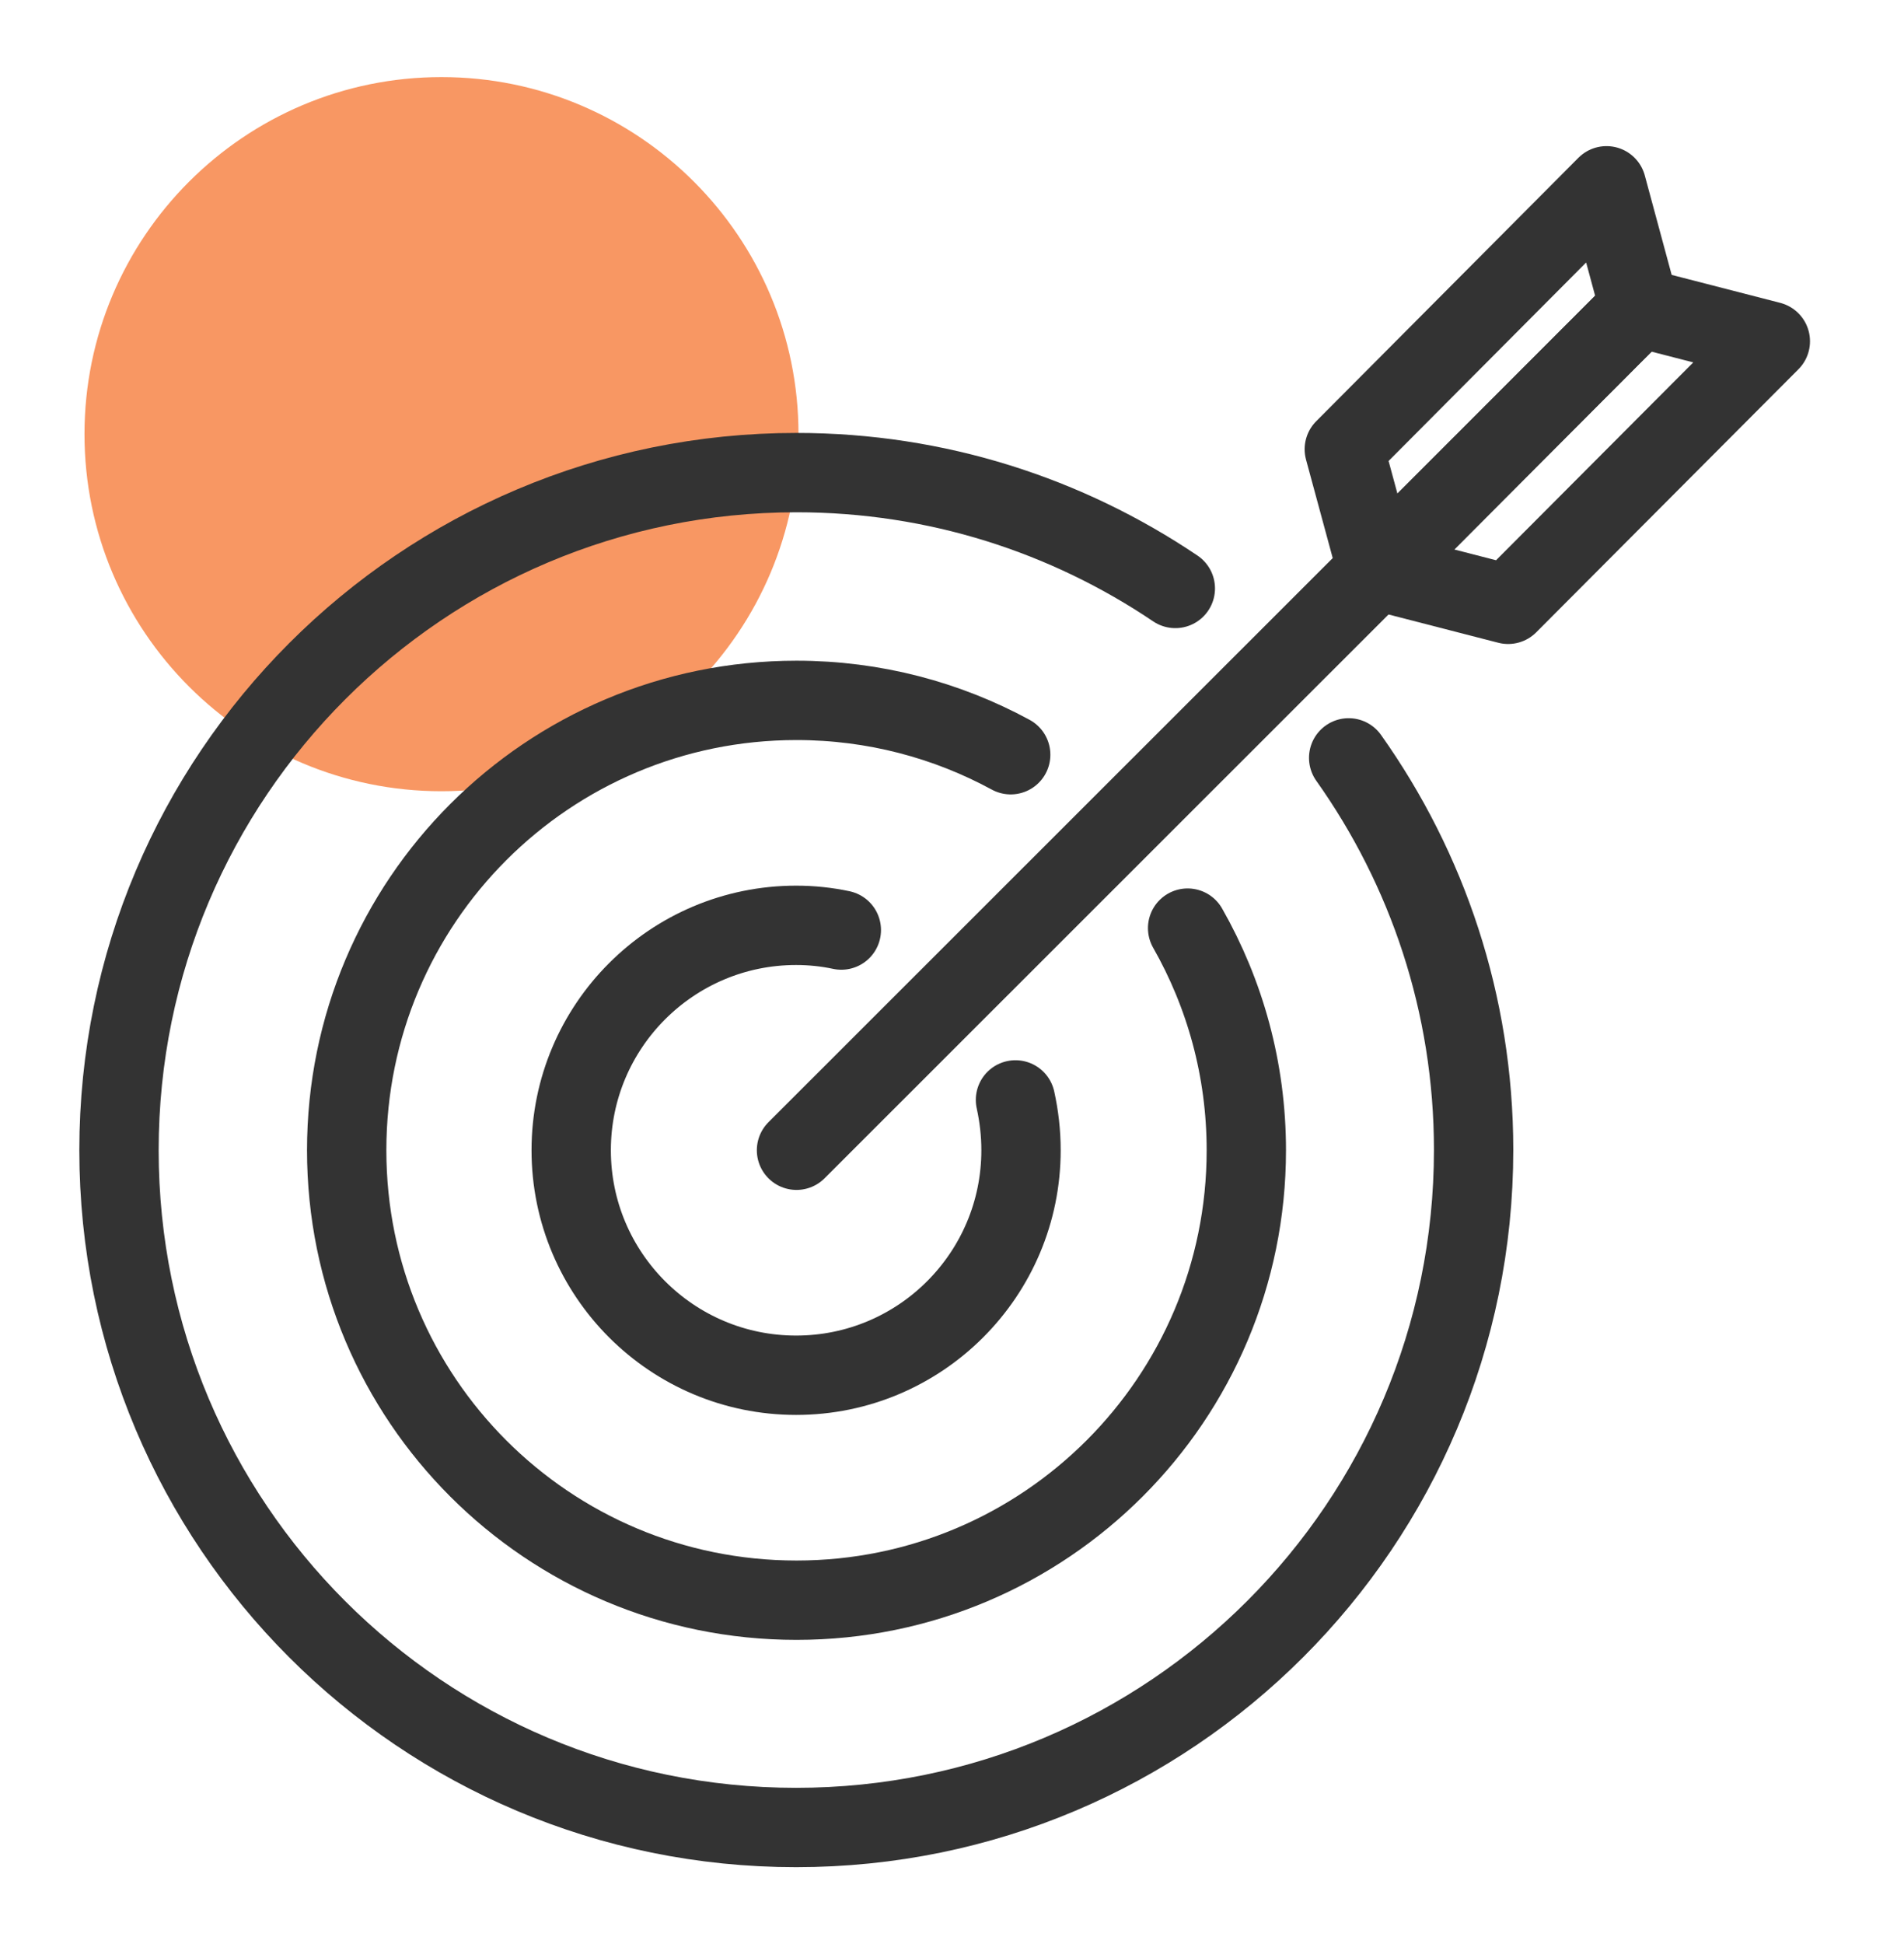
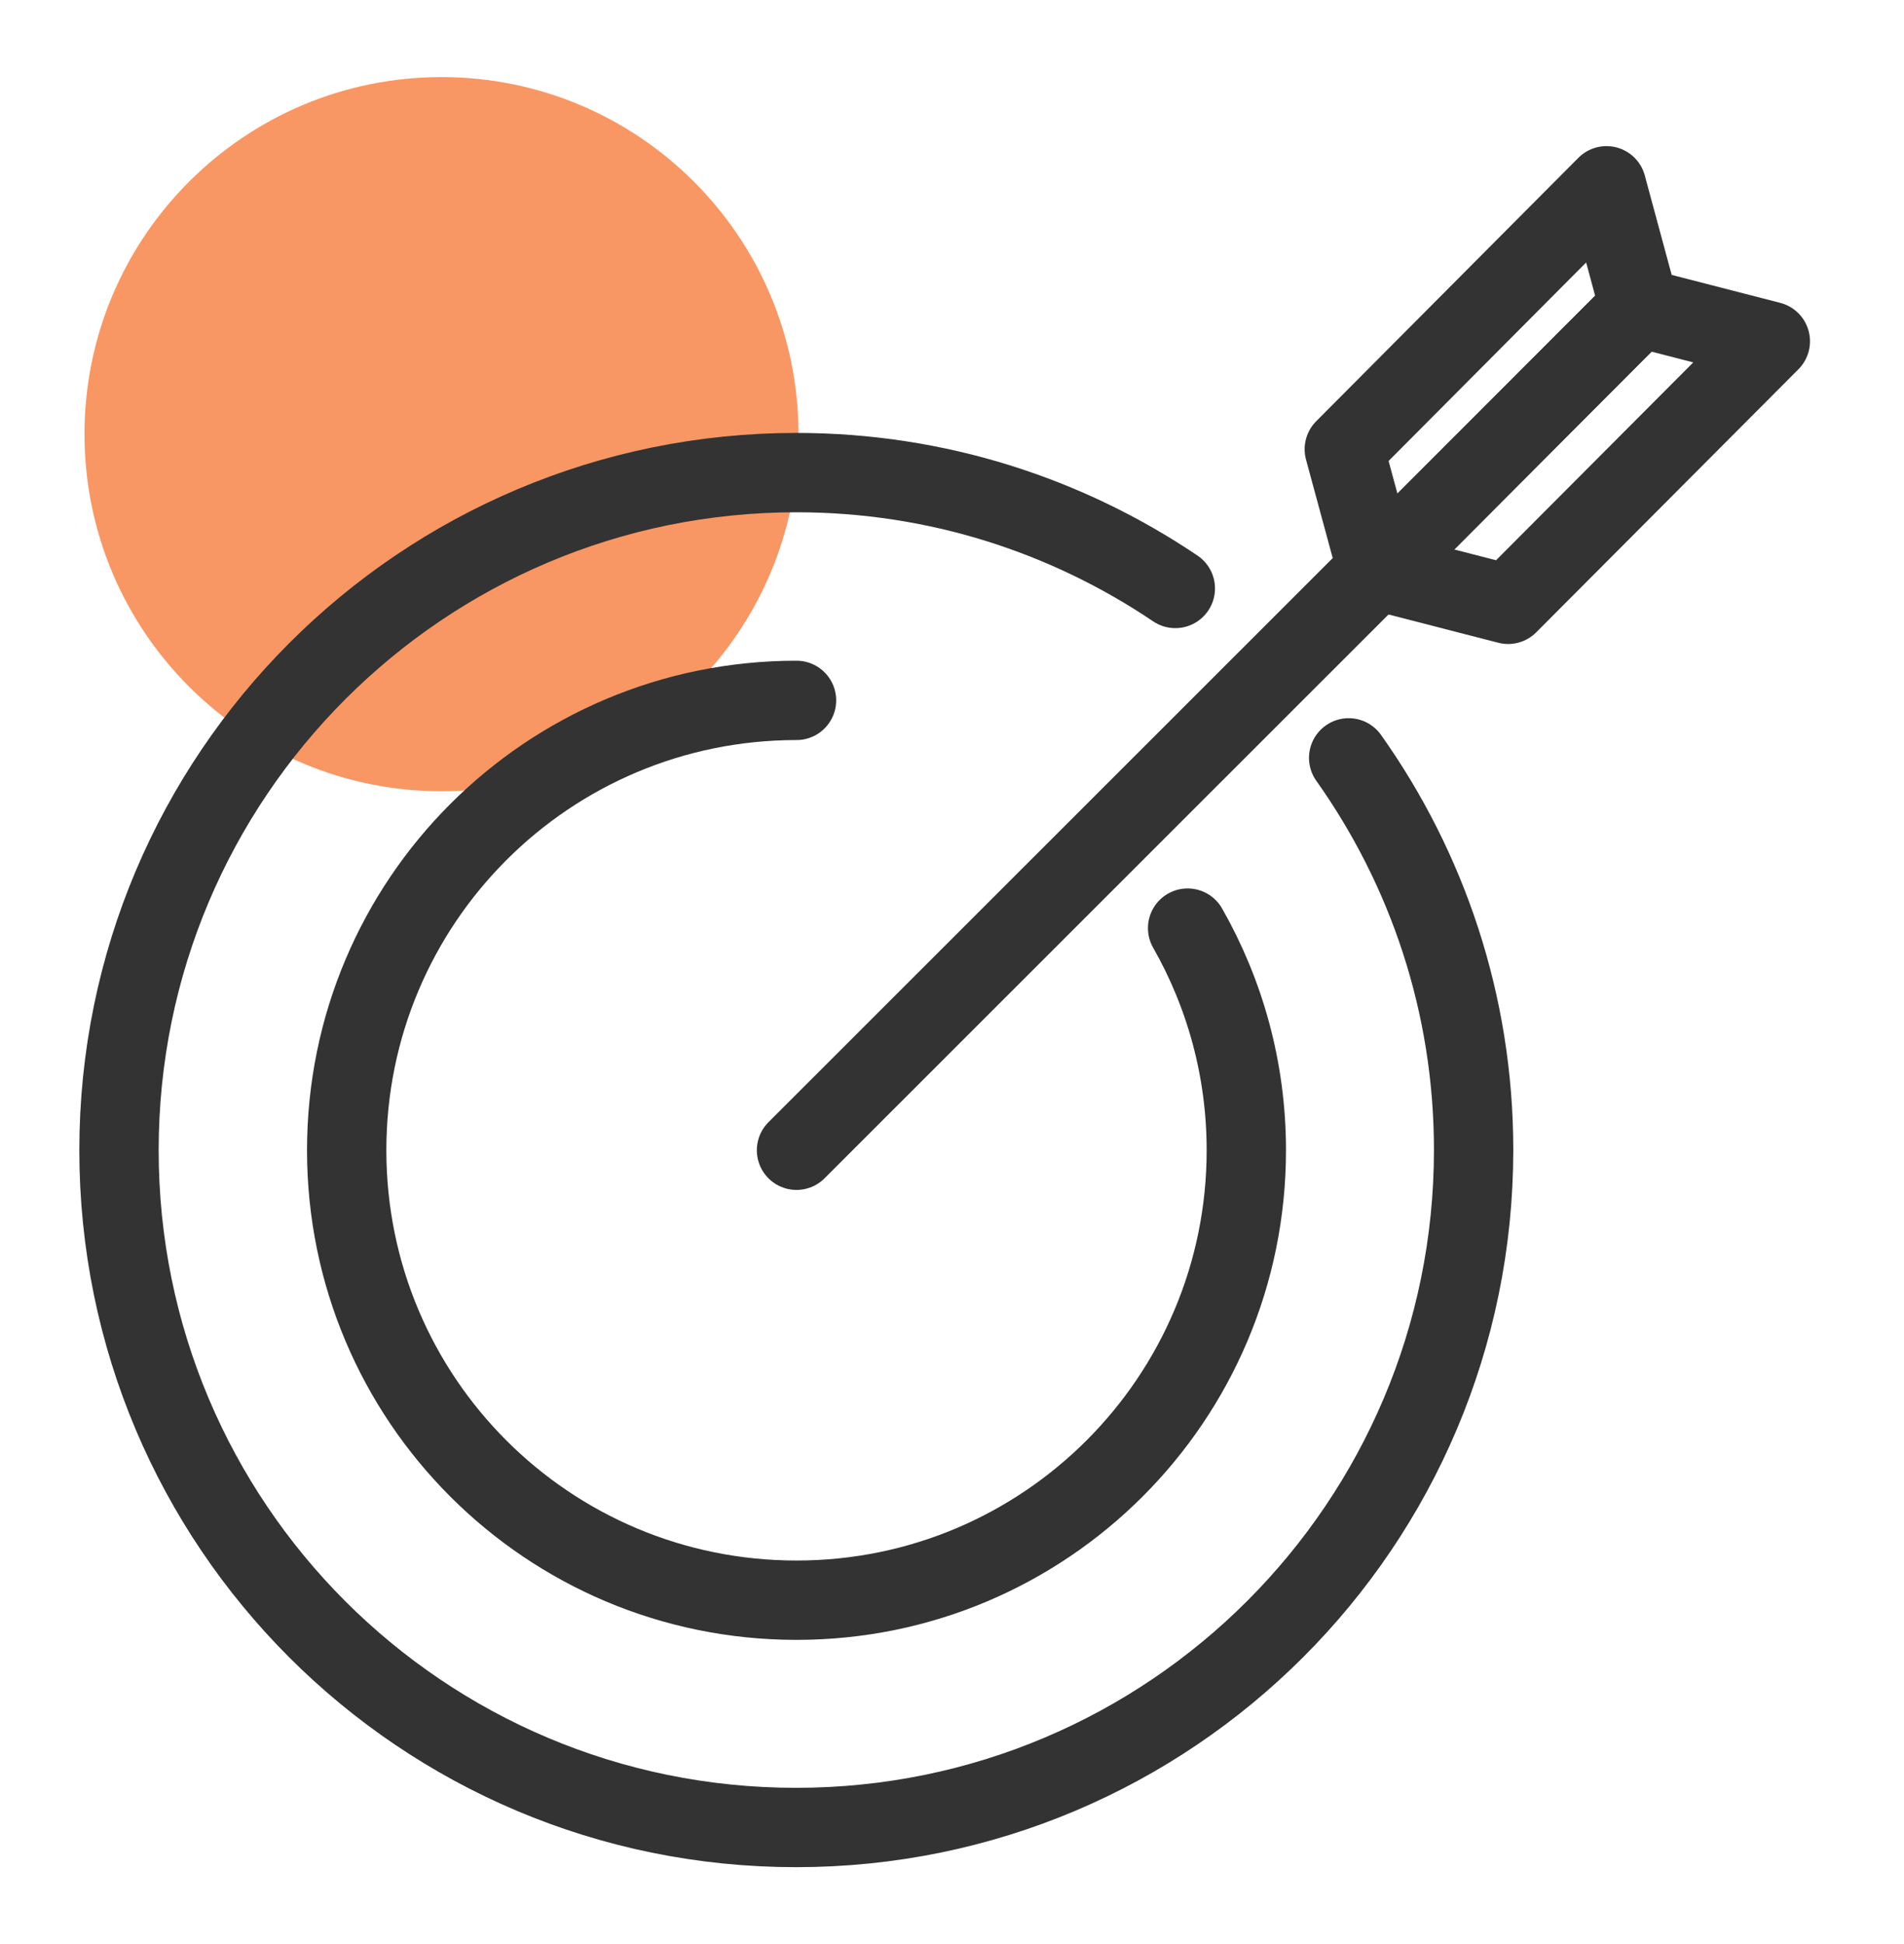
<svg xmlns="http://www.w3.org/2000/svg" width="48" height="49" viewBox="0 0 48 49" fill="none">
  <path d="M11.13 19.943C16.1 19.943 20.13 15.913 20.13 10.943C20.13 5.973 16.1 1.943 11.13 1.943C6.16 1.943 2.13 5.973 2.13 10.943C2.13 15.913 6.16 19.943 11.13 19.943Z" fill="#F89763" />
-   <path d="M25.6 27.723C25.69 28.133 25.74 28.552 25.74 28.992C25.74 32.123 23.2 34.663 20.07 34.663C16.94 34.663 14.4 32.123 14.4 28.992C14.4 25.863 16.94 23.323 20.07 23.323C20.46 23.323 20.84 23.363 21.21 23.442" stroke="#333333" stroke-width="2" stroke-linecap="round" stroke-linejoin="round" />
-   <path d="M29.94 23.393C30.88 25.043 31.42 26.953 31.42 28.993C31.42 35.253 26.35 40.333 20.08 40.333C13.81 40.333 8.74 35.263 8.74 28.993C8.74 22.723 13.81 17.653 20.08 17.653C22.04 17.653 23.88 18.153 25.48 19.023" stroke="#333333" stroke-width="2" stroke-linecap="round" stroke-linejoin="round" />
+   <path d="M29.94 23.393C30.88 25.043 31.42 26.953 31.42 28.993C31.42 35.253 26.35 40.333 20.08 40.333C13.81 40.333 8.74 35.263 8.74 28.993C8.74 22.723 13.81 17.653 20.08 17.653" stroke="#333333" stroke-width="2" stroke-linecap="round" stroke-linejoin="round" />
  <path d="M34 19.102C35.98 21.892 37.15 25.302 37.15 28.982C37.15 38.412 29.51 46.062 20.07 46.062C10.63 46.062 3 38.422 3 28.992C3 19.562 10.64 11.912 20.08 11.912C23.62 11.912 26.9 12.992 29.63 14.832" stroke="#333333" stroke-width="2" stroke-linecap="round" stroke-linejoin="round" />
  <path d="M20.08 28.992L41.33 7.752" stroke="#333333" stroke-width="2" stroke-linecap="round" stroke-linejoin="round" />
  <path fill-rule="evenodd" clip-rule="evenodd" d="M34.72 14.383L33.89 11.323L40.5 4.683L41.33 7.753L34.72 14.383Z" stroke="#333333" stroke-width="2" stroke-linecap="round" stroke-linejoin="round" />
  <path fill-rule="evenodd" clip-rule="evenodd" d="M34.72 14.382L38.02 15.232L44.63 8.602L41.33 7.752L34.72 14.382Z" stroke="#333333" stroke-width="2" stroke-linecap="round" stroke-linejoin="round" />
</svg>